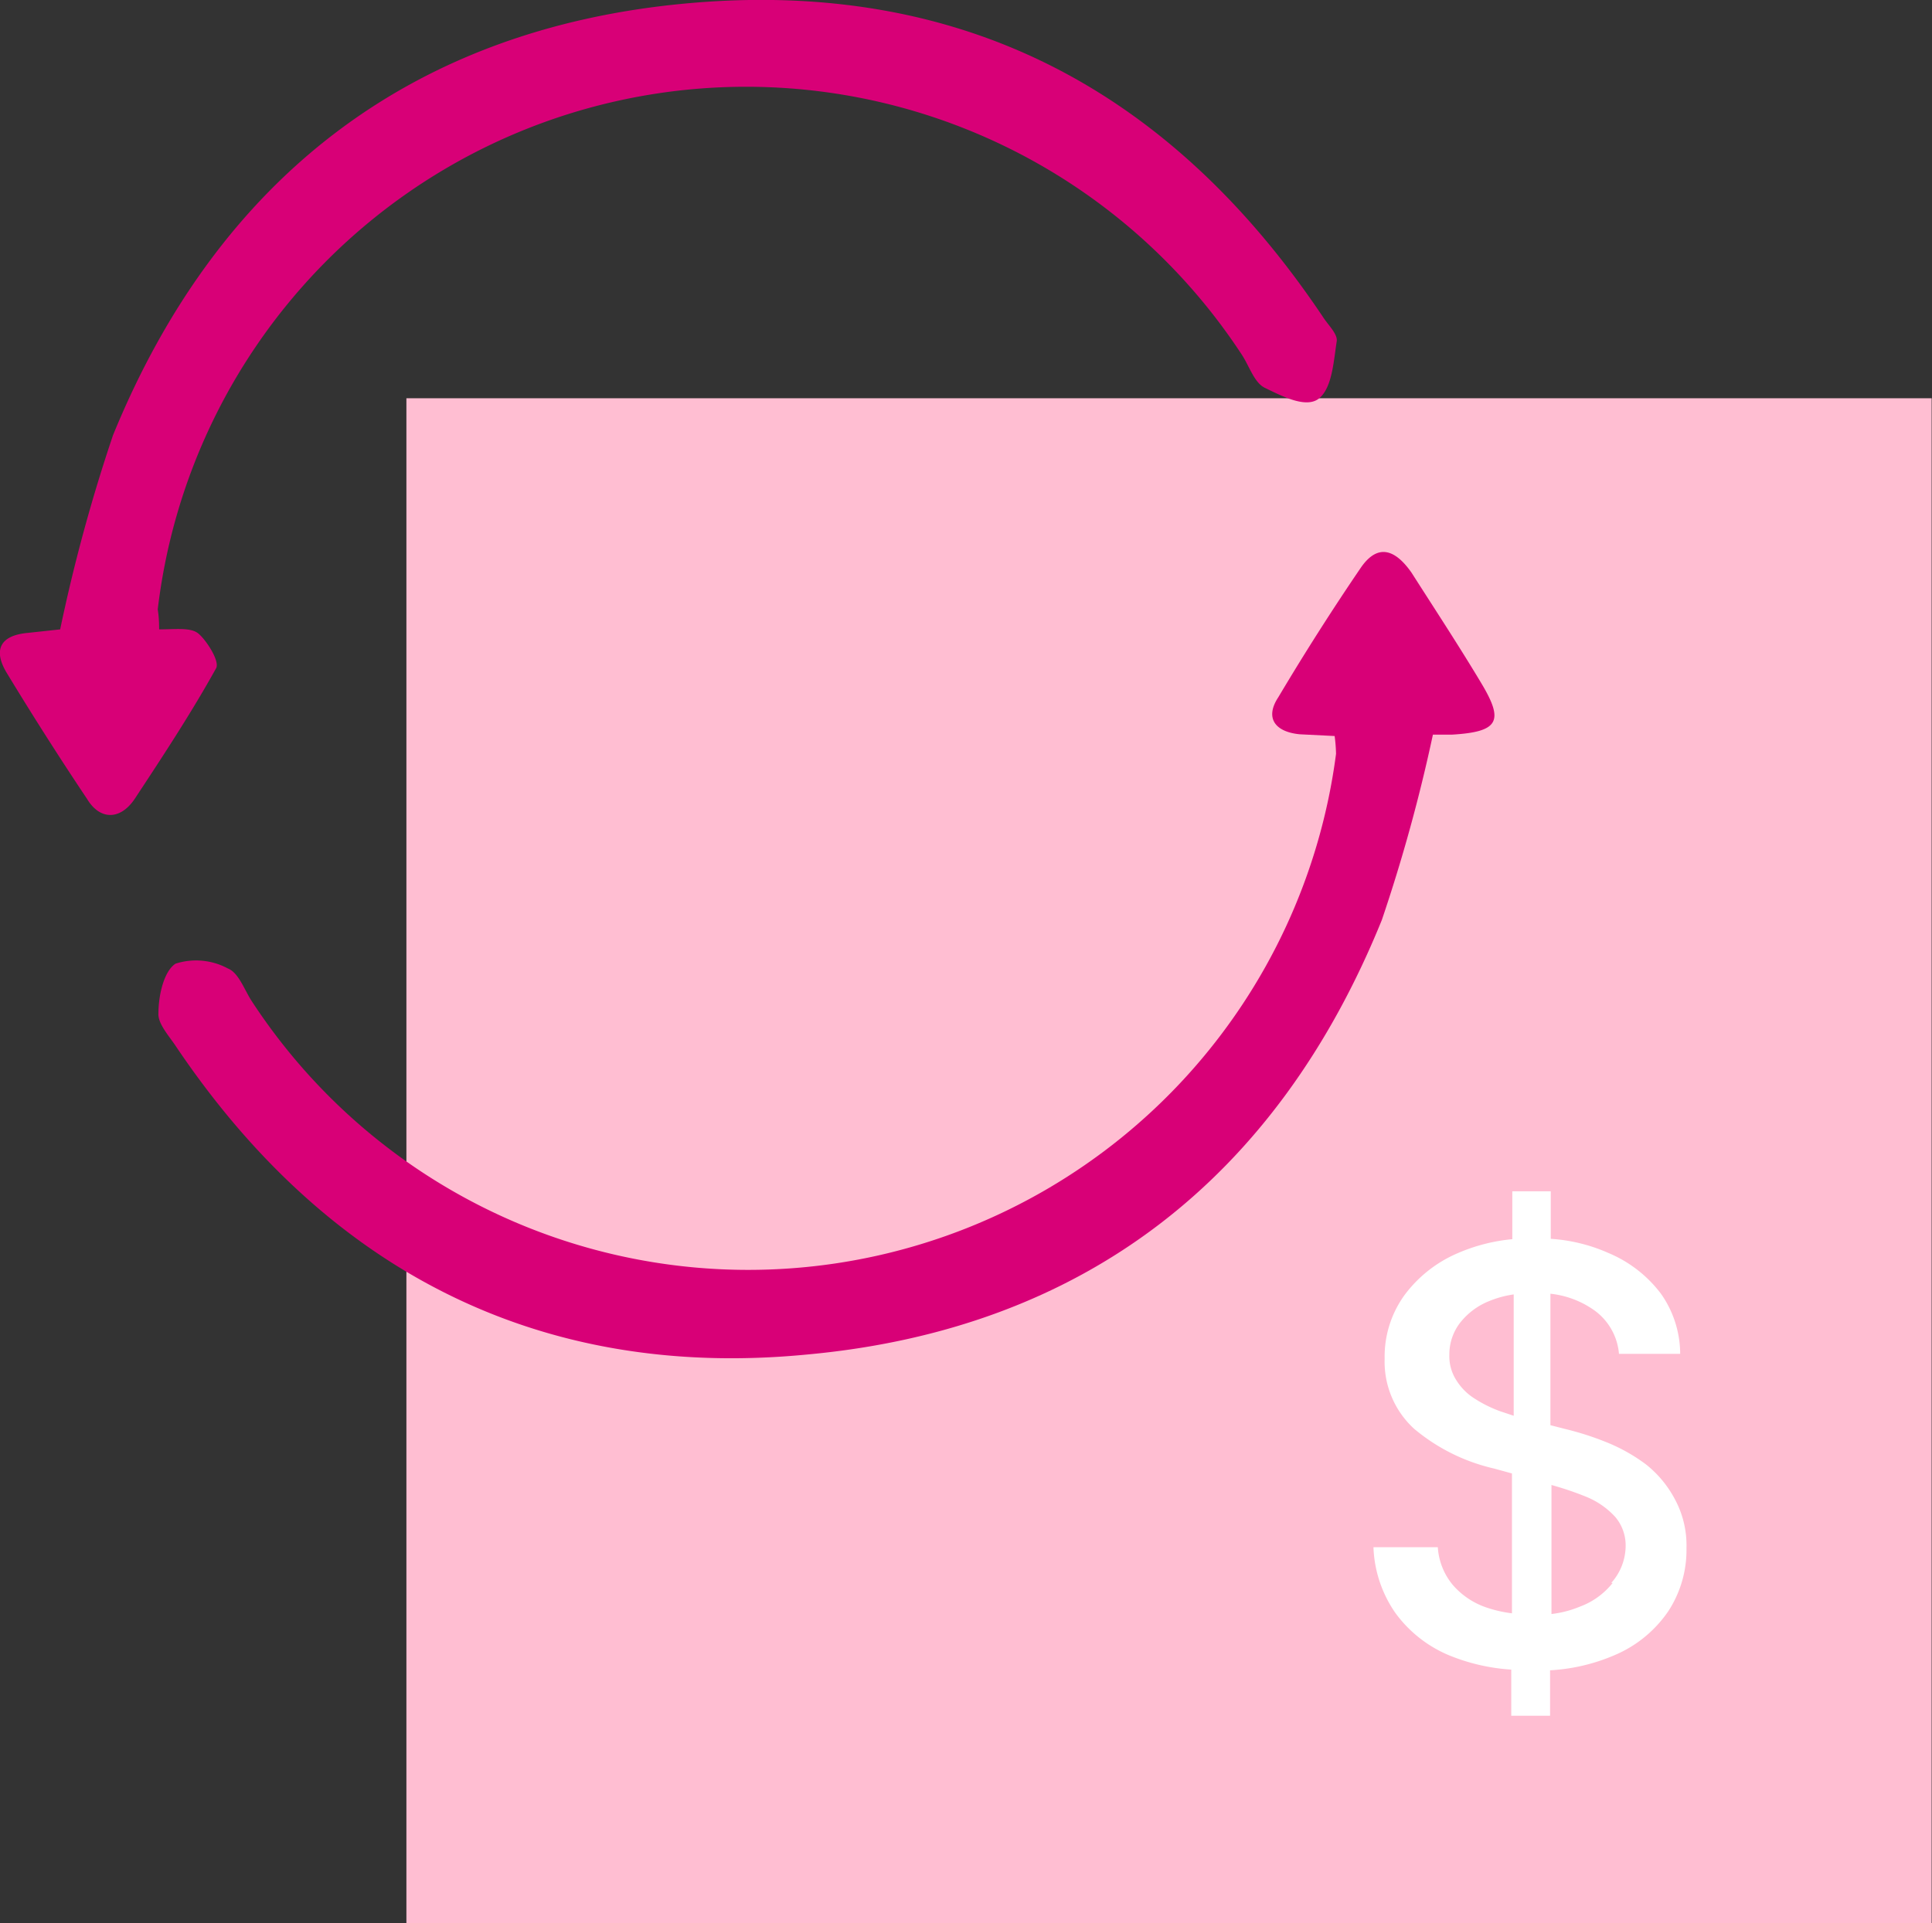
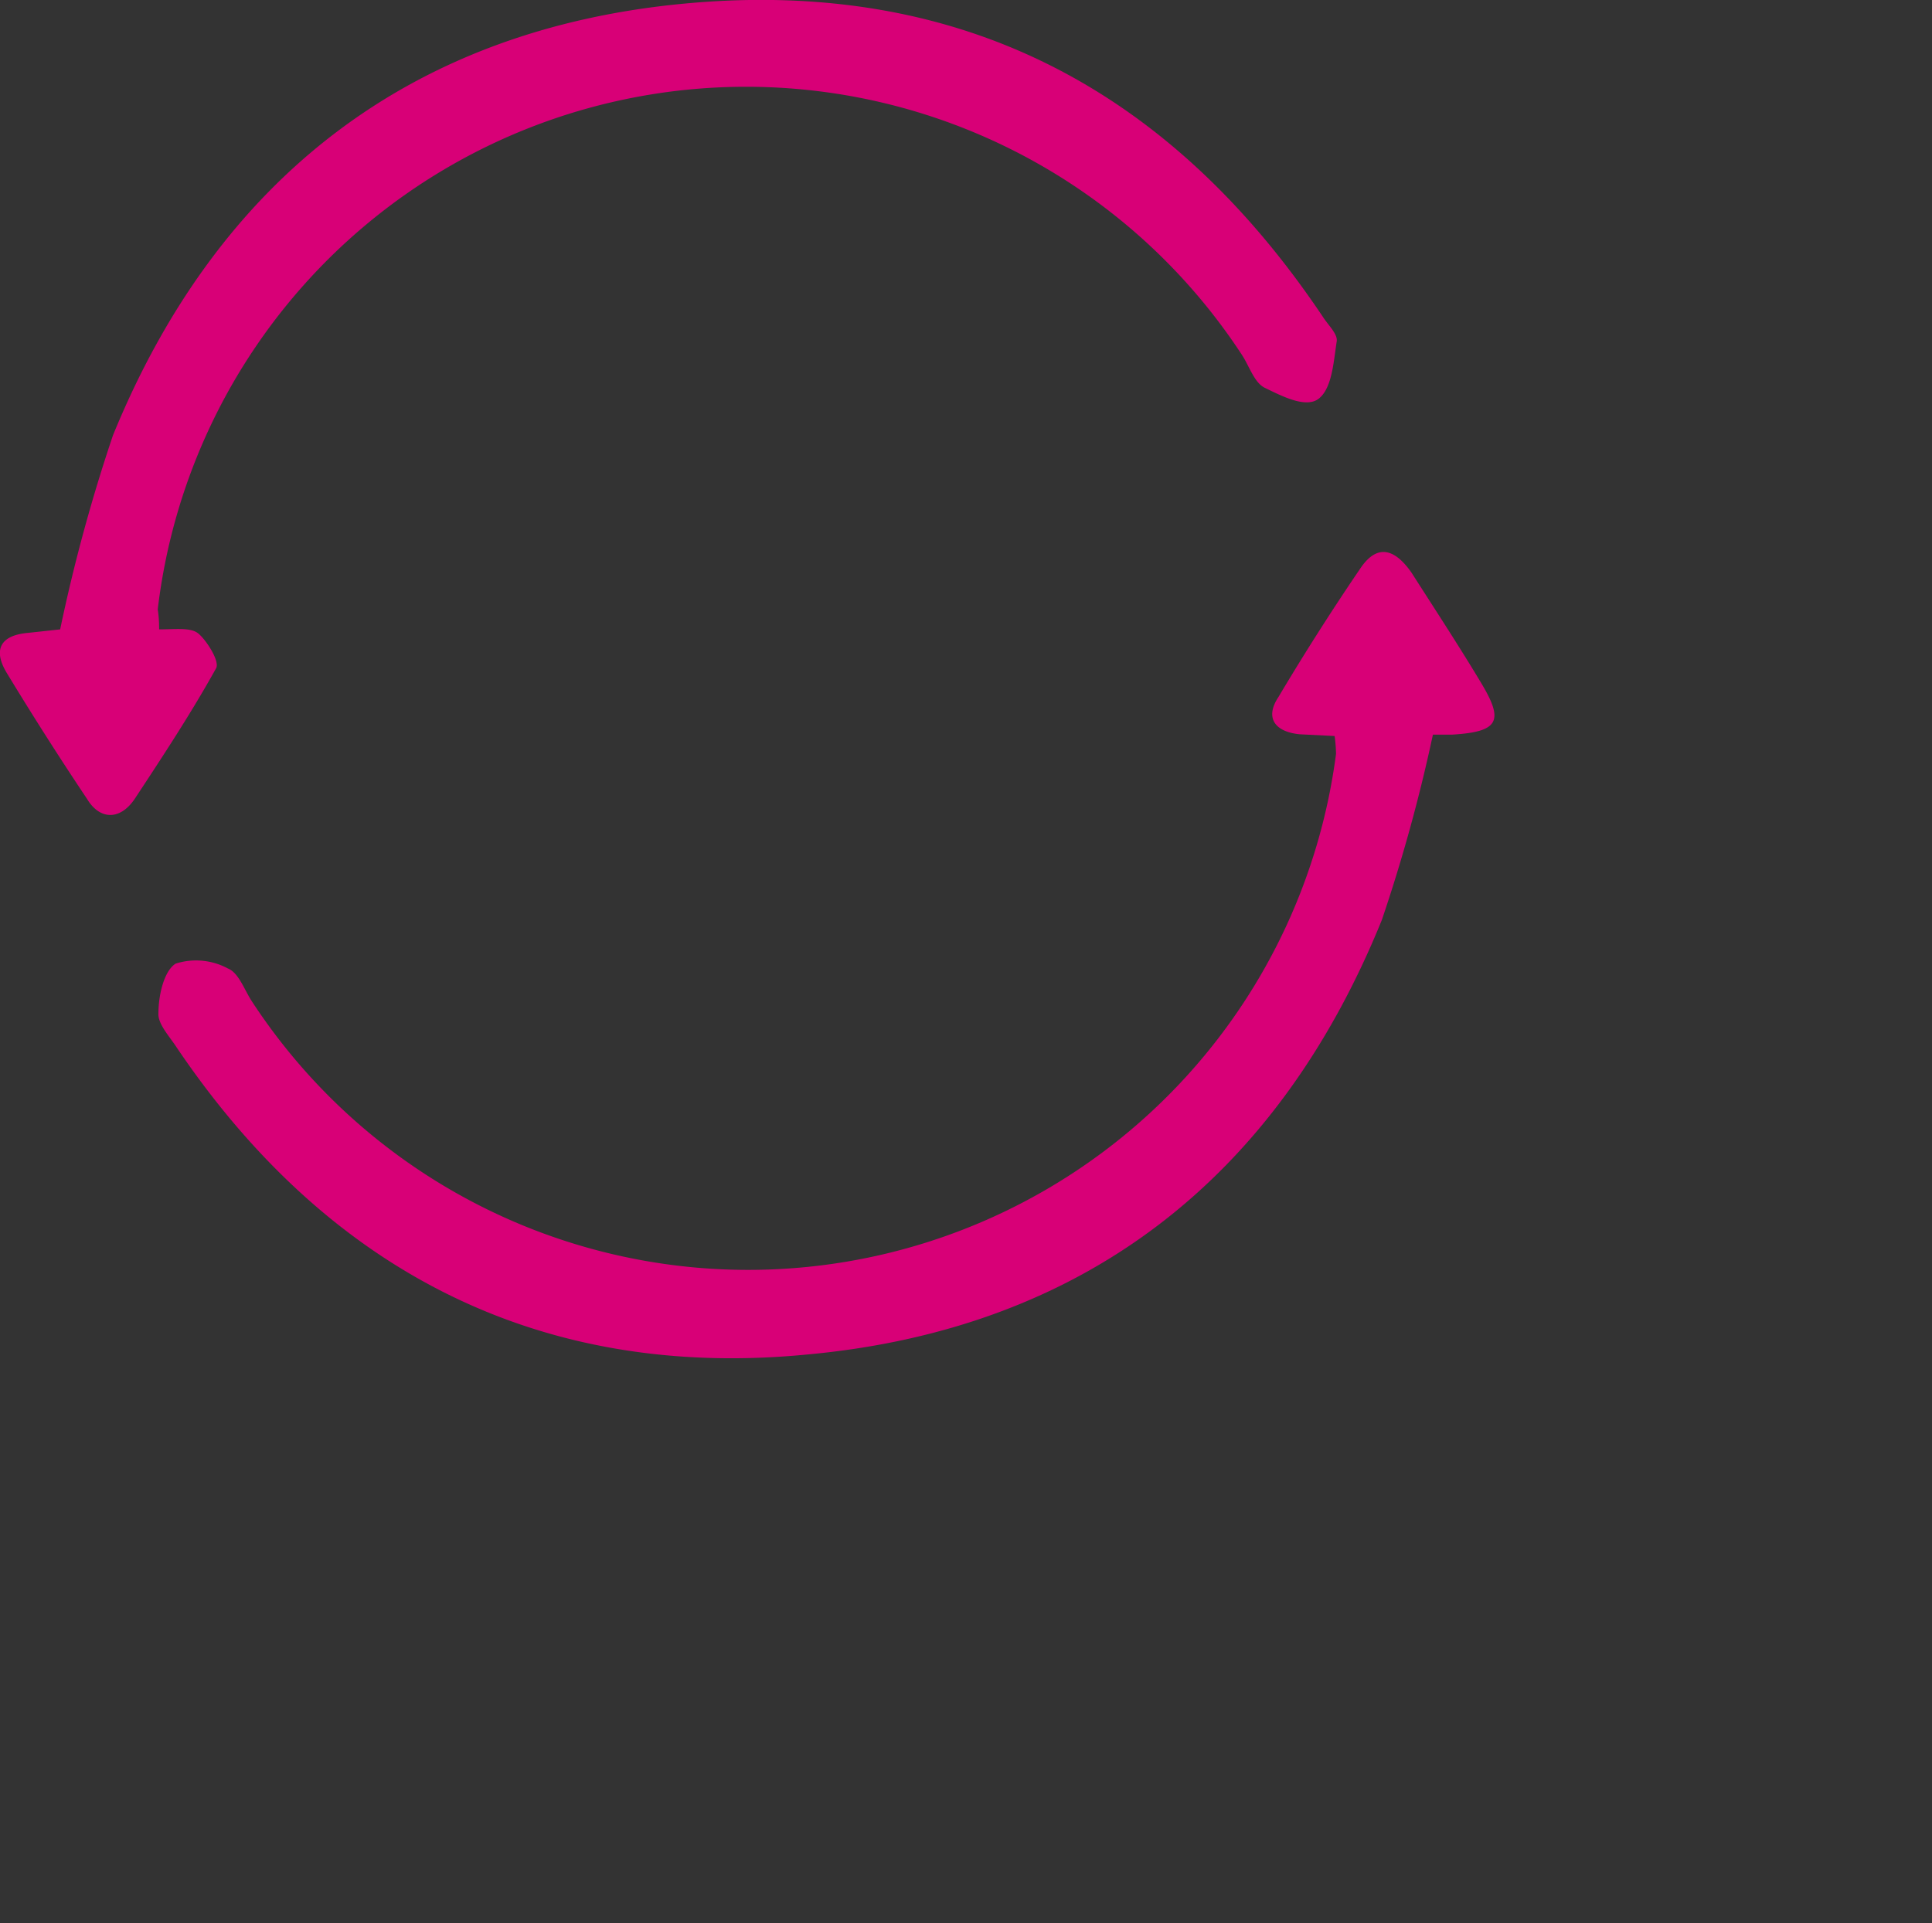
<svg xmlns="http://www.w3.org/2000/svg" width="55.24" height="55" viewBox="0 0 55.24 55">
  <rect x="0" y="0" width="55.24" height="55" fill="#333333" stroke="none" />
-   <rect x="11.62" y="11.39" width="43.61" height="43.61" fill="#ffbed2" />
-   <path d="M47.89,42.88a3.14,3.14,0,0,0-.83-1,5,5,0,0,0-1.12-.63,8.47,8.47,0,0,0-1.18-.38l-.43-.11V37a2.65,2.65,0,0,1,1.19.43,1.71,1.71,0,0,1,.77,1.29h1.75A3,3,0,0,0,47.49,37,3.63,3.63,0,0,0,46,35.84a4.82,4.82,0,0,0-1.66-.41V34.07h-1.1v1.37a5.11,5.11,0,0,0-1.56.4,3.71,3.71,0,0,0-1.53,1.21,3,3,0,0,0-.56,1.81,2.6,2.6,0,0,0,.84,2A5.44,5.44,0,0,0,42.72,42l.51.14,0,4a3.62,3.62,0,0,1-.74-.17,2.2,2.2,0,0,1-.95-.64,1.87,1.87,0,0,1-.43-1.08H39.27a3.51,3.51,0,0,0,.62,1.87,3.62,3.62,0,0,0,1.54,1.22,5.61,5.61,0,0,0,1.78.41v1.32h1.11V47.77a5.41,5.41,0,0,0,1.86-.44,3.51,3.51,0,0,0,1.52-1.25,3.2,3.2,0,0,0,.52-1.81A2.77,2.77,0,0,0,47.89,42.88Zm-5-2.52a3.61,3.61,0,0,1-.71-.35,1.65,1.65,0,0,1-.53-.52,1.27,1.27,0,0,1-.21-.74,1.48,1.48,0,0,1,.3-.91,2,2,0,0,1,.84-.63,2.87,2.87,0,0,1,.7-.19v3.47Zm3.22,4.91a2.14,2.14,0,0,1-.94.68,3,3,0,0,1-.81.21V42.47a9.09,9.09,0,0,1,1,.34,2.3,2.3,0,0,1,.82.57,1.26,1.26,0,0,1,.3.87A1.6,1.6,0,0,1,46.07,45.27Z" fill="#fff" />
  <path d="M4.55,18c.46,0,.89-.06,1.11.11s.63.79.52,1c-.71,1.28-1.52,2.51-2.33,3.74-.42.62-1,.6-1.36,0C1.7,21.67.93,20.46.19,19.24-.2,18.59,0,18.17.8,18.1L1.72,18a48.41,48.41,0,0,1,1.51-5.55C6.22,5.13,11.73.83,19.6.1s13.88,2.46,18.25,9c.14.21.4.46.37.66-.09.58-.13,1.32-.5,1.63s-1.08-.07-1.56-.3c-.3-.15-.44-.62-.65-.94a16.94,16.94,0,0,0-31,7.28C4.53,17.55,4.55,17.72,4.55,18Z" fill="#d80077" />
-   <path d="M38.16,21.05l-1-.05c-.71-.07-1-.47-.61-1.06q1.13-1.9,2.37-3.72c.5-.71,1-.47,1.44.16.67,1.05,1.36,2.1,2,3.17s.5,1.38-.84,1.46l-.55,0a47.24,47.24,0,0,1-1.46,5.3c-3,7.4-8.54,11.71-16.45,12.43C15.38,39.48,9.3,36.3,5,29.88c-.2-.29-.49-.62-.47-.9,0-.5.15-1.2.49-1.42a1.92,1.92,0,0,1,1.5.14c.3.12.46.59.67.92A16.95,16.95,0,0,0,38.2,21.56,4.41,4.41,0,0,0,38.16,21.05Z" fill="#d80077" />
+   <path d="M38.16,21.05l-1-.05c-.71-.07-1-.47-.61-1.06q1.13-1.9,2.37-3.72c.5-.71,1-.47,1.44.16.67,1.05,1.36,2.1,2,3.17s.5,1.38-.84,1.46l-.55,0a47.24,47.24,0,0,1-1.46,5.3c-3,7.4-8.54,11.71-16.45,12.43C15.38,39.48,9.3,36.3,5,29.88c-.2-.29-.49-.62-.47-.9,0-.5.15-1.2.49-1.42a1.92,1.92,0,0,1,1.5.14c.3.12.46.59.67.92A16.95,16.95,0,0,0,38.2,21.56,4.41,4.41,0,0,0,38.16,21.05" fill="#d80077" />
</svg>